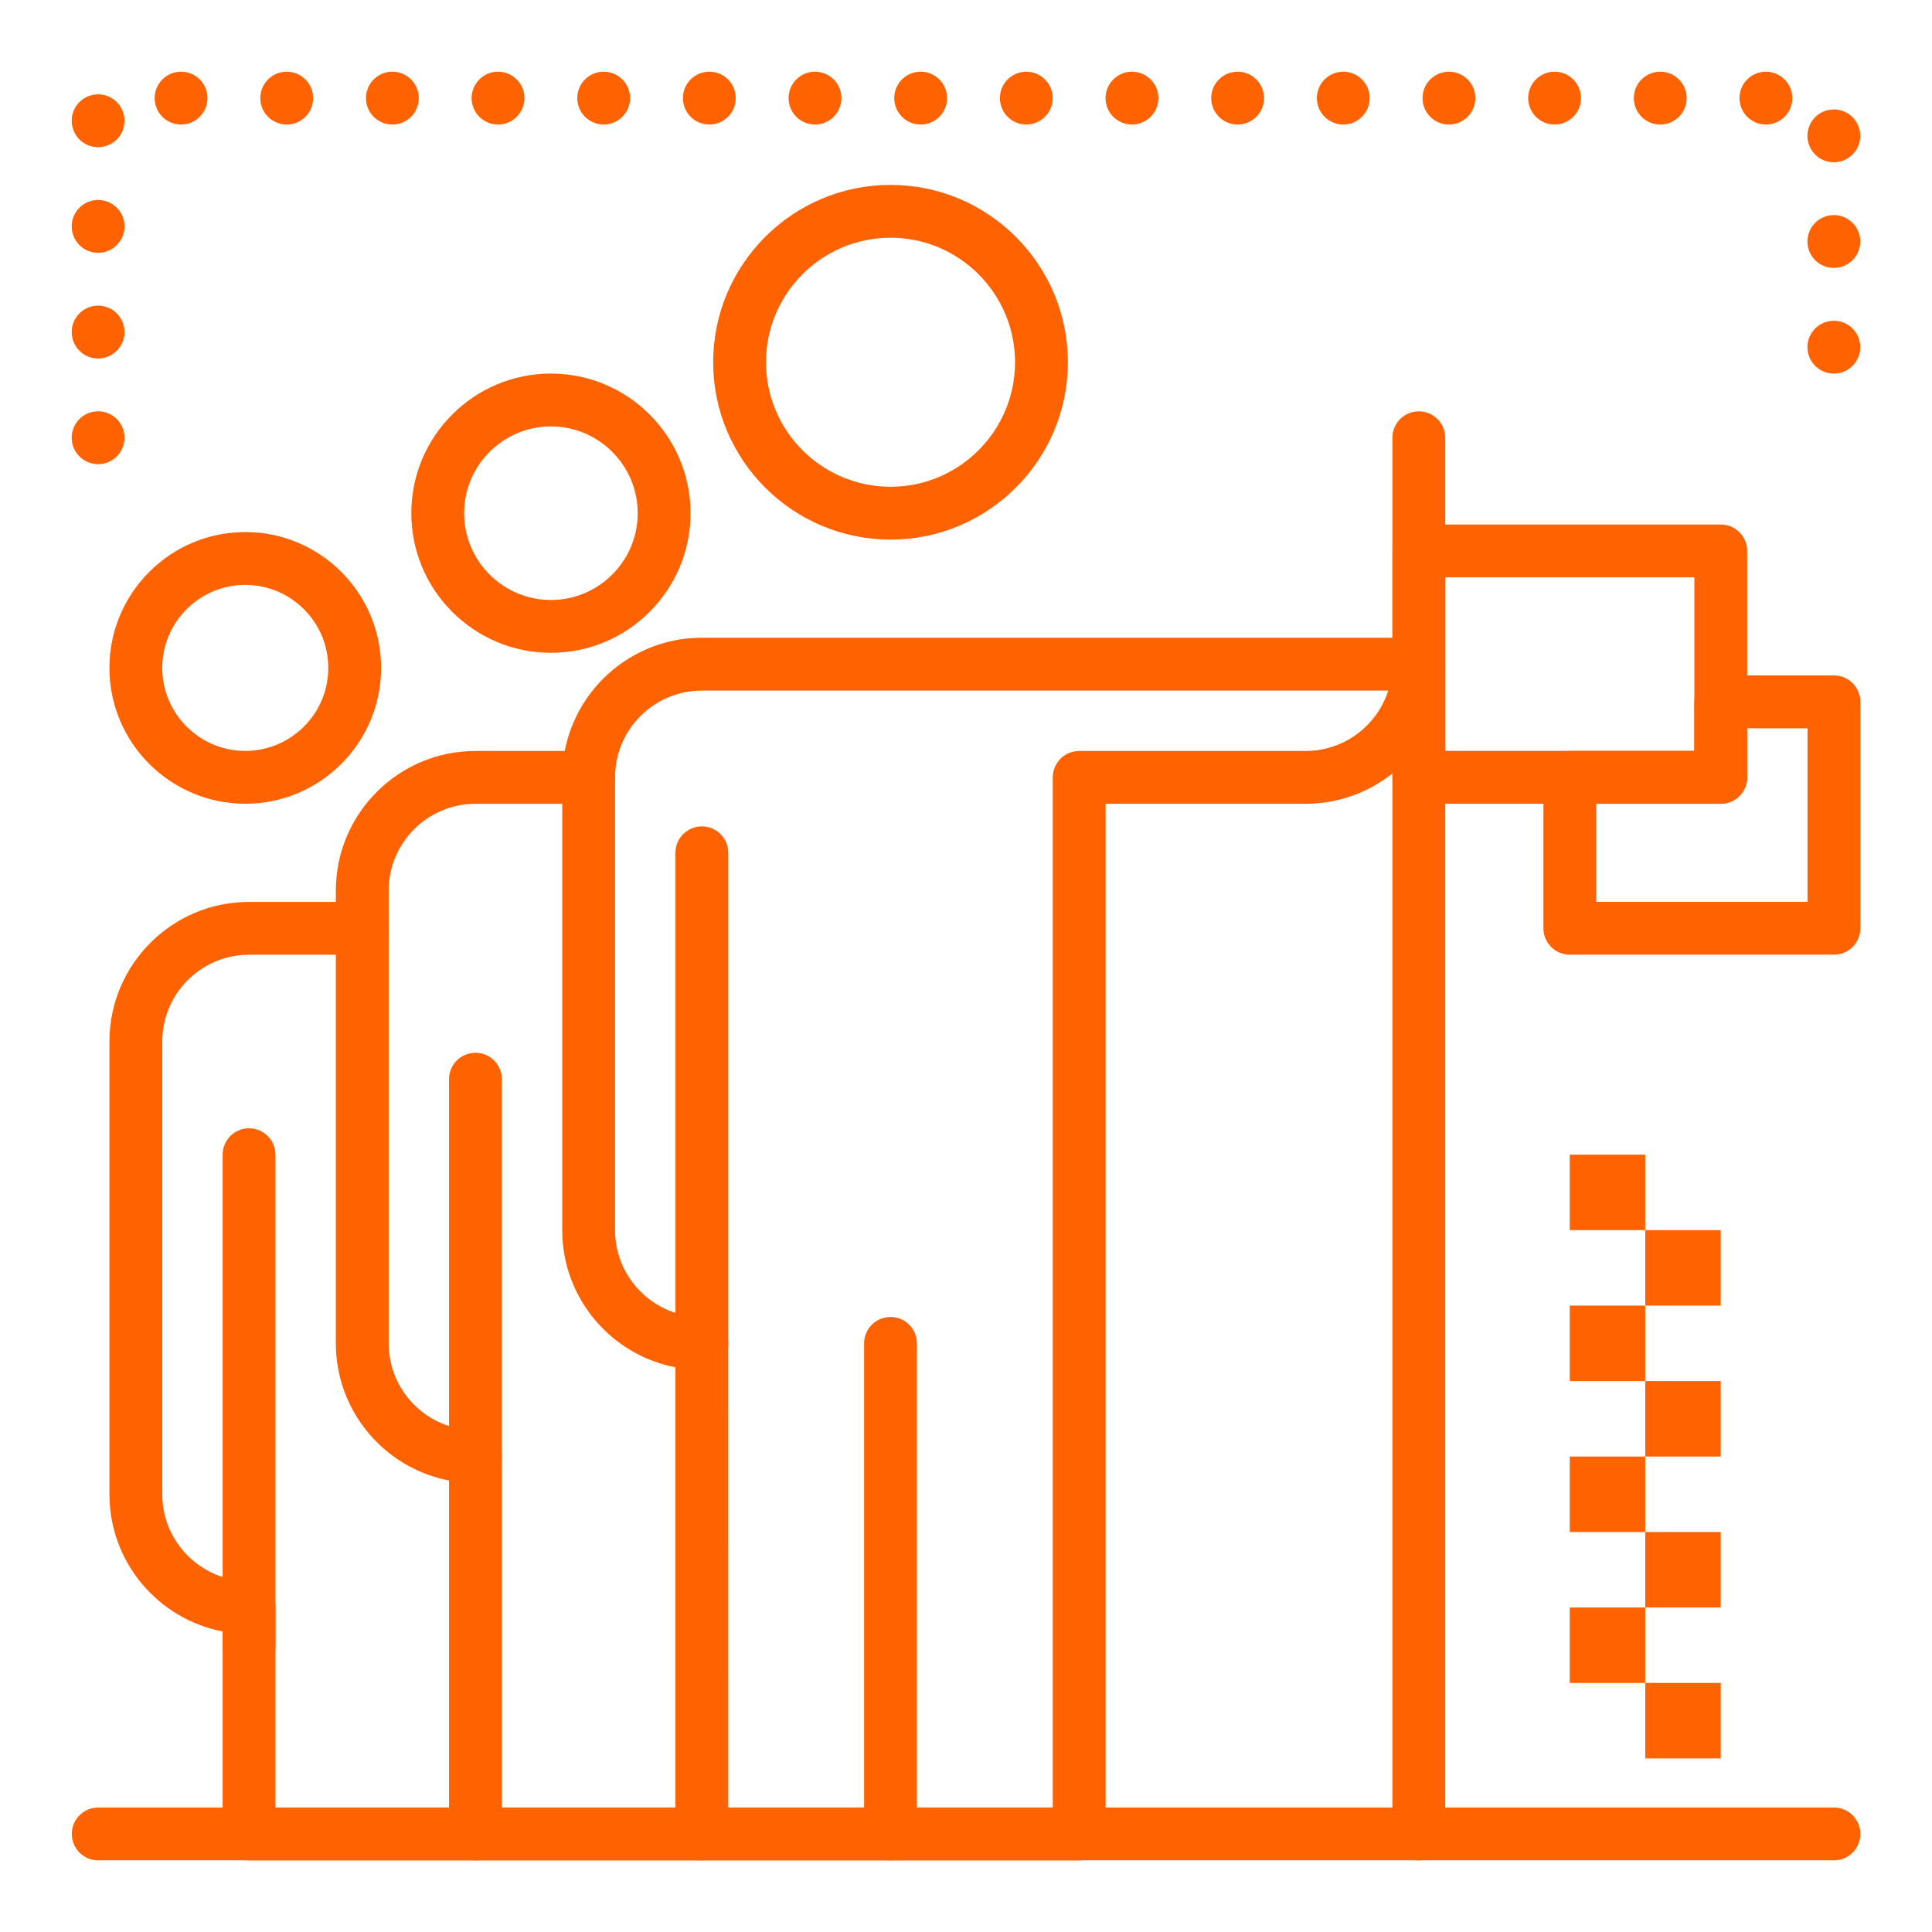
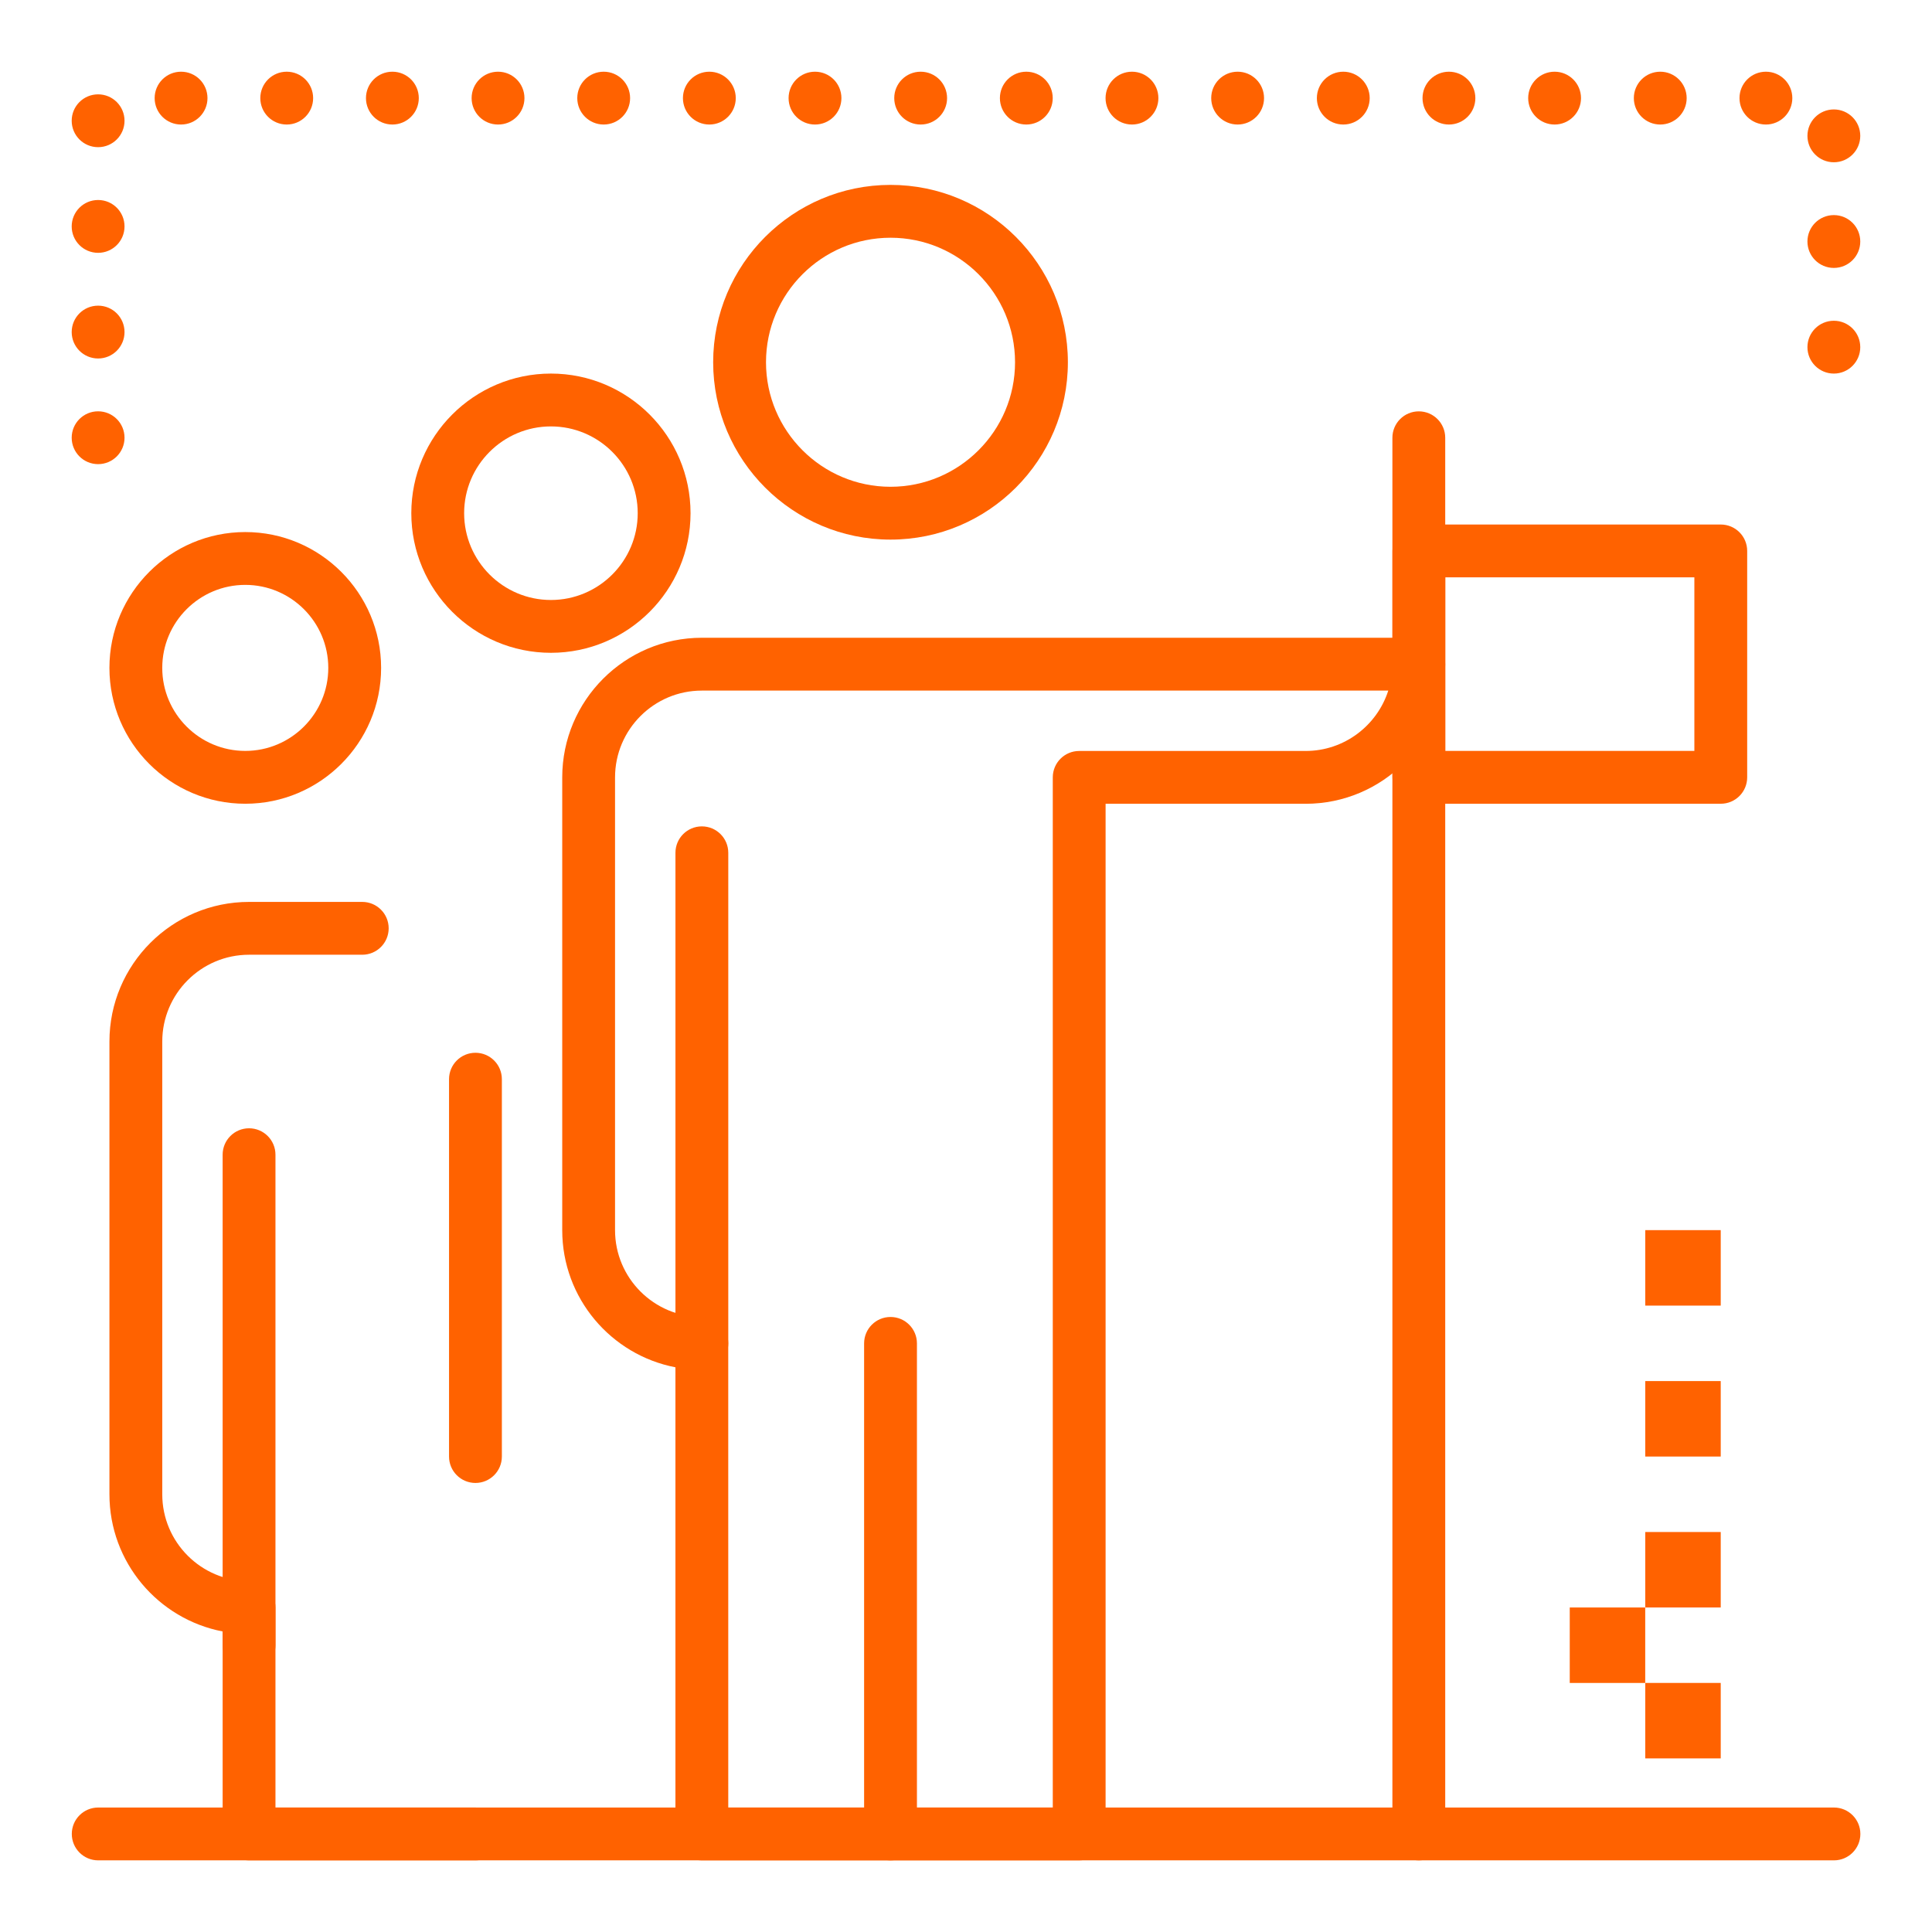
<svg xmlns="http://www.w3.org/2000/svg" width="1200pt" height="1200pt" version="1.1" viewBox="0 0 1200 1200">
  <g fill="#ff6200">
    <path d="m553.12 1155.5c-9.062 0-16.406-7.344-16.406-16.406v-304.69c0-9.062 7.344-16.406 16.406-16.406s16.406 7.344 16.406 16.406v304.69c0 9.062-7.344 16.406-16.406 16.406z" />
    <path d="m435.94 850.78c-9.062 0-16.406-7.344-16.406-16.406v-304.69c0-9.062 7.344-16.406 16.406-16.406s16.406 7.344 16.406 16.406v304.69c0 9.062-7.344 16.406-16.406 16.406z" />
    <path d="m670.31 1155.5h-234.38c-9.062 0-16.406-7.344-16.406-16.406v-289.84c-40-7.688-70.312-42.953-70.312-85.164v-281.25c0-47.816 38.902-86.719 86.719-86.719h445.31c9.062 0 16.406 7.344 16.406 16.406 0 47.816-38.902 86.719-86.719 86.719h-124.22v639.84c0 9.062-7.344 16.406-16.406 16.406zm-217.97-32.812h201.56v-639.84c0-9.062 7.344-16.406 16.406-16.406h140.62c24.004 0 44.395-15.773 51.355-37.5h-426.36c-29.723 0-53.906 24.184-53.906 53.906v281.25c0 29.727 24.184 53.906 53.906 53.906 9.062 0 16.406 7.344 16.406 16.406z" />
    <path d="m553.12 335.16c-60.742 0-110.16-49.414-110.16-110.16s49.414-110.16 110.16-110.16 110.16 49.414 110.16 110.16-49.414 110.16-110.16 110.16zm0-187.5c-42.648 0-77.344 34.695-77.344 77.344s34.695 77.344 77.344 77.344 77.344-34.695 77.344-77.344-34.695-77.344-77.344-77.344z" />
    <path d="m342.19 405.47c-47.816 0-86.719-38.902-86.719-86.719s38.902-86.719 86.719-86.719 86.719 38.902 86.719 86.719-38.902 86.719-86.719 86.719zm0-140.62c-29.723 0-53.906 24.184-53.906 53.906s24.184 53.906 53.906 53.906 53.906-24.184 53.906-53.906-24.184-53.906-53.906-53.906z" />
    <path d="m152.34 499.22c-46.527 0-84.375-37.848-84.375-84.375s37.848-84.375 84.375-84.375 84.375 37.848 84.375 84.375-37.848 84.375-84.375 84.375zm0-135.94c-28.434 0-51.562 23.129-51.562 51.562s23.129 51.562 51.562 51.562 51.562-23.129 51.562-51.562-23.129-51.562-51.562-51.562z" />
    <path d="m295.31 921.09c-9.062 0-16.406-7.344-16.406-16.406v-234.38c0-9.062 7.344-16.406 16.406-16.406s16.406 7.344 16.406 16.406v234.38c0 9.062-7.344 16.406-16.406 16.406z" />
-     <path d="m435.94 1155.5h-140.62c-9.062 0-16.406-7.344-16.406-16.406v-219.52c-40-7.688-70.312-42.953-70.312-85.164v-281.25c0-47.816 38.902-86.719 86.719-86.719h70.312c9.062 0 16.406 7.344 16.406 16.406s-7.344 16.406-16.406 16.406h-70.312c-29.723 0-53.906 24.184-53.906 53.906v281.25c0 29.727 24.184 53.906 53.906 53.906 9.062 0 16.406 7.344 16.406 16.406v217.97h124.22c9.062 0 16.406 7.344 16.406 16.406s-7.344 16.406-16.406 16.406z" />
    <path d="m154.69 1038.3c-9.062 0-16.406-7.344-16.406-16.406v-304.69c0-9.062 7.344-16.406 16.406-16.406s16.406 7.344 16.406 16.406v304.69c0 9.062-7.344 16.406-16.406 16.406z" />
    <path d="m295.31 1155.5h-140.62c-9.062 0-16.406-7.344-16.406-16.406v-125.77c-40-7.688-70.312-42.953-70.312-85.164v-281.25c0-47.816 38.902-86.719 86.719-86.719h70.312c9.062 0 16.406 7.344 16.406 16.406s-7.344 16.406-16.406 16.406h-70.312c-29.723 0-53.906 24.18-53.906 53.906v281.25c0 29.727 24.184 53.906 53.906 53.906 9.062 0 16.406 7.344 16.406 16.406v124.22h124.22c9.062 0 16.406 7.344 16.406 16.406s-7.344 16.406-16.406 16.406z" />
    <path d="m1021.9 1045.3h46.875v46.875h-46.875z" />
    <path d="m975 998.44h46.875v46.875h-46.875z" />
    <path d="m1021.9 951.56h46.875v46.875h-46.875z" />
-     <path d="m975 904.69h46.875v46.875h-46.875z" />
    <path d="m1021.9 857.81h46.875v46.875h-46.875z" />
-     <path d="m975 810.94h46.875v46.875h-46.875z" />
    <path d="m1021.9 764.06h46.875v46.875h-46.875z" />
-     <path d="m975 717.19h46.875v46.875h-46.875z" />
    <path d="m881.25 1155.5c-9.062 0-16.406-7.344-16.406-16.406v-867.19c0-9.062 7.344-16.406 16.406-16.406s16.406 7.344 16.406 16.406v867.19c0 9.062-7.344 16.406-16.406 16.406z" />
-     <path d="m1139.1 592.97h-164.06c-9.062 0-16.406-7.344-16.406-16.406v-93.75c0-9.062 7.344-16.406 16.406-16.406h77.344v-30.469c0-9.062 7.344-16.406 16.406-16.406h70.312c9.062 0 16.406 7.344 16.406 16.406v140.62c0 9.062-7.344 16.406-16.406 16.406zm-147.66-32.812h131.25v-107.81h-37.5v30.469c0 9.062-7.344 16.406-16.406 16.406h-77.344z" />
    <path d="m1068.8 499.22h-187.5c-9.062 0-16.406-7.344-16.406-16.406v-140.62c0-9.062 7.344-16.406 16.406-16.406h187.5c9.062 0 16.406 7.344 16.406 16.406v140.62c0 9.062-7.344 16.406-16.406 16.406zm-171.09-32.812h154.69v-107.81h-154.69z" />
    <path d="m1139.1 1155.5h-1078.1c-9.062 0-16.406-7.344-16.406-16.406s7.344-16.406 16.406-16.406h1078.1c9.062 0 16.406 7.344 16.406 16.406s-7.344 16.406-16.406 16.406z" />
    <path d="m44.531 271.88c0-9.07 7.336-16.406 16.406-16.406s16.406 7.336 16.406 16.406-7.336 16.406-16.406 16.406-16.406-7.336-16.406-16.406zm1078.1-56.25c0-9.07 7.336-16.406 16.406-16.406s16.406 7.336 16.406 16.406c0 9.047-7.336 16.406-16.406 16.406s-16.406-7.359-16.406-16.406zm-1078.1-9.375c0-9.07 7.336-16.406 16.406-16.406s16.406 7.336 16.406 16.406-7.336 16.406-16.406 16.406-16.406-7.336-16.406-16.406zm1078.1-56.25c0-9.07 7.336-16.406 16.406-16.406s16.406 7.336 16.406 16.406-7.336 16.406-16.406 16.406-16.406-7.336-16.406-16.406zm-1078.1-9.375c0-9.07 7.336-16.406 16.406-16.406s16.406 7.336 16.406 16.406-7.336 16.406-16.406 16.406-16.406-7.336-16.406-16.406zm1078.1-56.25c0-9.07 7.336-16.406 16.406-16.406s16.406 7.336 16.406 16.406-7.336 16.406-16.406 16.406-16.406-7.336-16.406-16.406zm-1078.1-9.375c0-9.07 7.336-16.406 16.406-16.406s16.406 7.336 16.406 16.406-7.336 16.406-16.406 16.406-16.406-7.336-16.406-16.406zm1035.9-14.062c0-9.07 7.336-16.406 16.406-16.406 9.043 0 16.406 7.336 16.406 16.406s-7.363 16.406-16.406 16.406c-9.07 0-16.406-7.336-16.406-16.406zm-65.625 0c0-9.07 7.336-16.406 16.406-16.406 9.043 0 16.406 7.336 16.406 16.406s-7.363 16.406-16.406 16.406c-9.07 0-16.406-7.336-16.406-16.406zm-65.625 0c0-9.07 7.336-16.406 16.406-16.406 9.043 0 16.406 7.336 16.406 16.406s-7.363 16.406-16.406 16.406c-9.07 0-16.406-7.336-16.406-16.406zm-65.625 0c0-9.07 7.336-16.406 16.406-16.406 9.043 0 16.406 7.336 16.406 16.406s-7.363 16.406-16.406 16.406c-9.07 0-16.406-7.336-16.406-16.406zm-65.625 0c0-9.07 7.336-16.406 16.406-16.406 9.043 0 16.406 7.336 16.406 16.406s-7.363 16.406-16.406 16.406c-9.07 0-16.406-7.336-16.406-16.406zm-65.625 0c0-9.07 7.336-16.406 16.406-16.406 9.043 0 16.406 7.336 16.406 16.406s-7.363 16.406-16.406 16.406c-9.07 0-16.406-7.336-16.406-16.406zm-65.625 0c0-9.07 7.336-16.406 16.406-16.406 9.043 0 16.406 7.336 16.406 16.406s-7.363 16.406-16.406 16.406c-9.07 0-16.406-7.336-16.406-16.406zm-65.625 0c0-9.07 7.336-16.406 16.406-16.406 9.043 0 16.406 7.336 16.406 16.406s-7.363 16.406-16.406 16.406c-9.07 0-16.406-7.336-16.406-16.406zm-65.625 0c0-9.07 7.336-16.406 16.406-16.406s16.406 7.336 16.406 16.406-7.336 16.406-16.406 16.406-16.406-7.336-16.406-16.406zm-65.625 0c0-9.07 7.336-16.406 16.406-16.406s16.406 7.336 16.406 16.406-7.336 16.406-16.406 16.406-16.406-7.336-16.406-16.406zm-65.625 0c0-9.07 7.336-16.406 16.406-16.406 9.047 0 16.406 7.336 16.406 16.406s-7.359 16.406-16.406 16.406c-9.07 0-16.406-7.336-16.406-16.406zm-65.625 0c0-9.07 7.336-16.406 16.406-16.406s16.406 7.336 16.406 16.406-7.336 16.406-16.406 16.406-16.406-7.336-16.406-16.406zm-65.625 0c0-9.07 7.336-16.406 16.406-16.406s16.406 7.336 16.406 16.406-7.336 16.406-16.406 16.406-16.406-7.336-16.406-16.406zm-65.625 0c0-9.07 7.336-16.406 16.406-16.406s16.406 7.336 16.406 16.406-7.336 16.406-16.406 16.406-16.406-7.336-16.406-16.406zm-65.625 0c0-9.07 7.336-16.406 16.406-16.406s16.406 7.336 16.406 16.406-7.336 16.406-16.406 16.406-16.406-7.336-16.406-16.406zm-65.625 0c0-9.07 7.336-16.406 16.406-16.406s16.406 7.336 16.406 16.406-7.336 16.406-16.406 16.406-16.406-7.336-16.406-16.406z" />
  </g>
</svg>